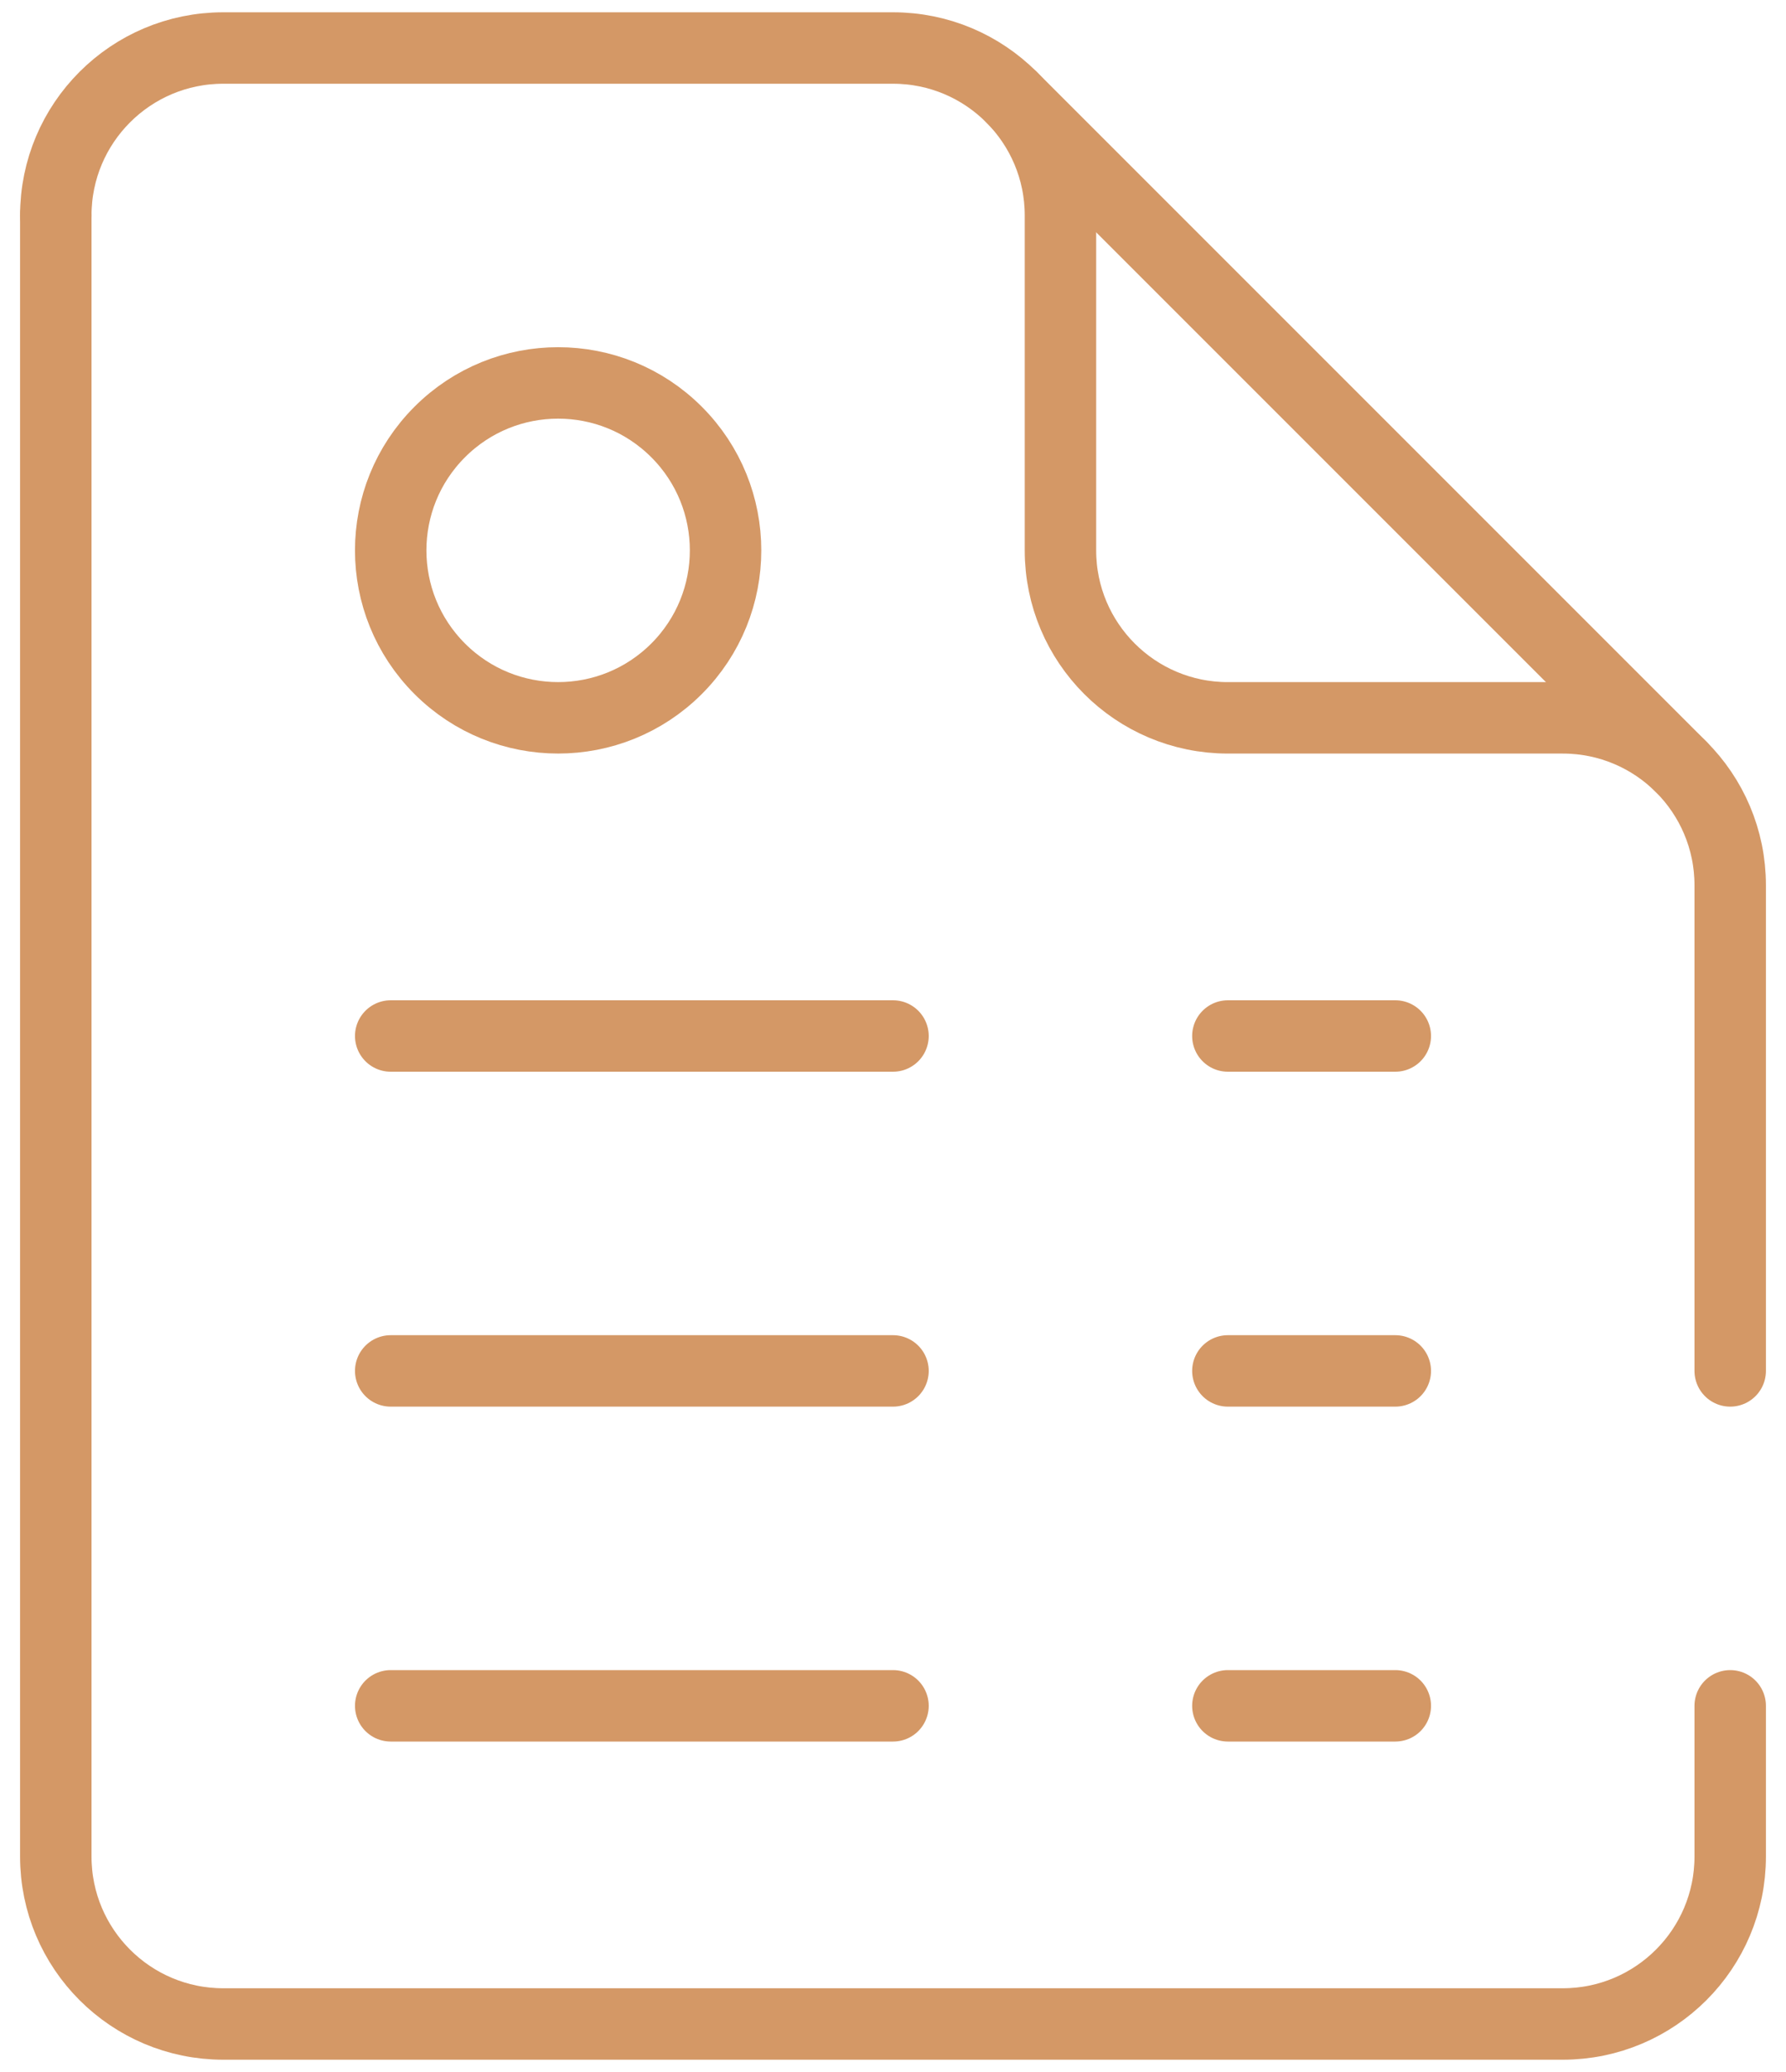
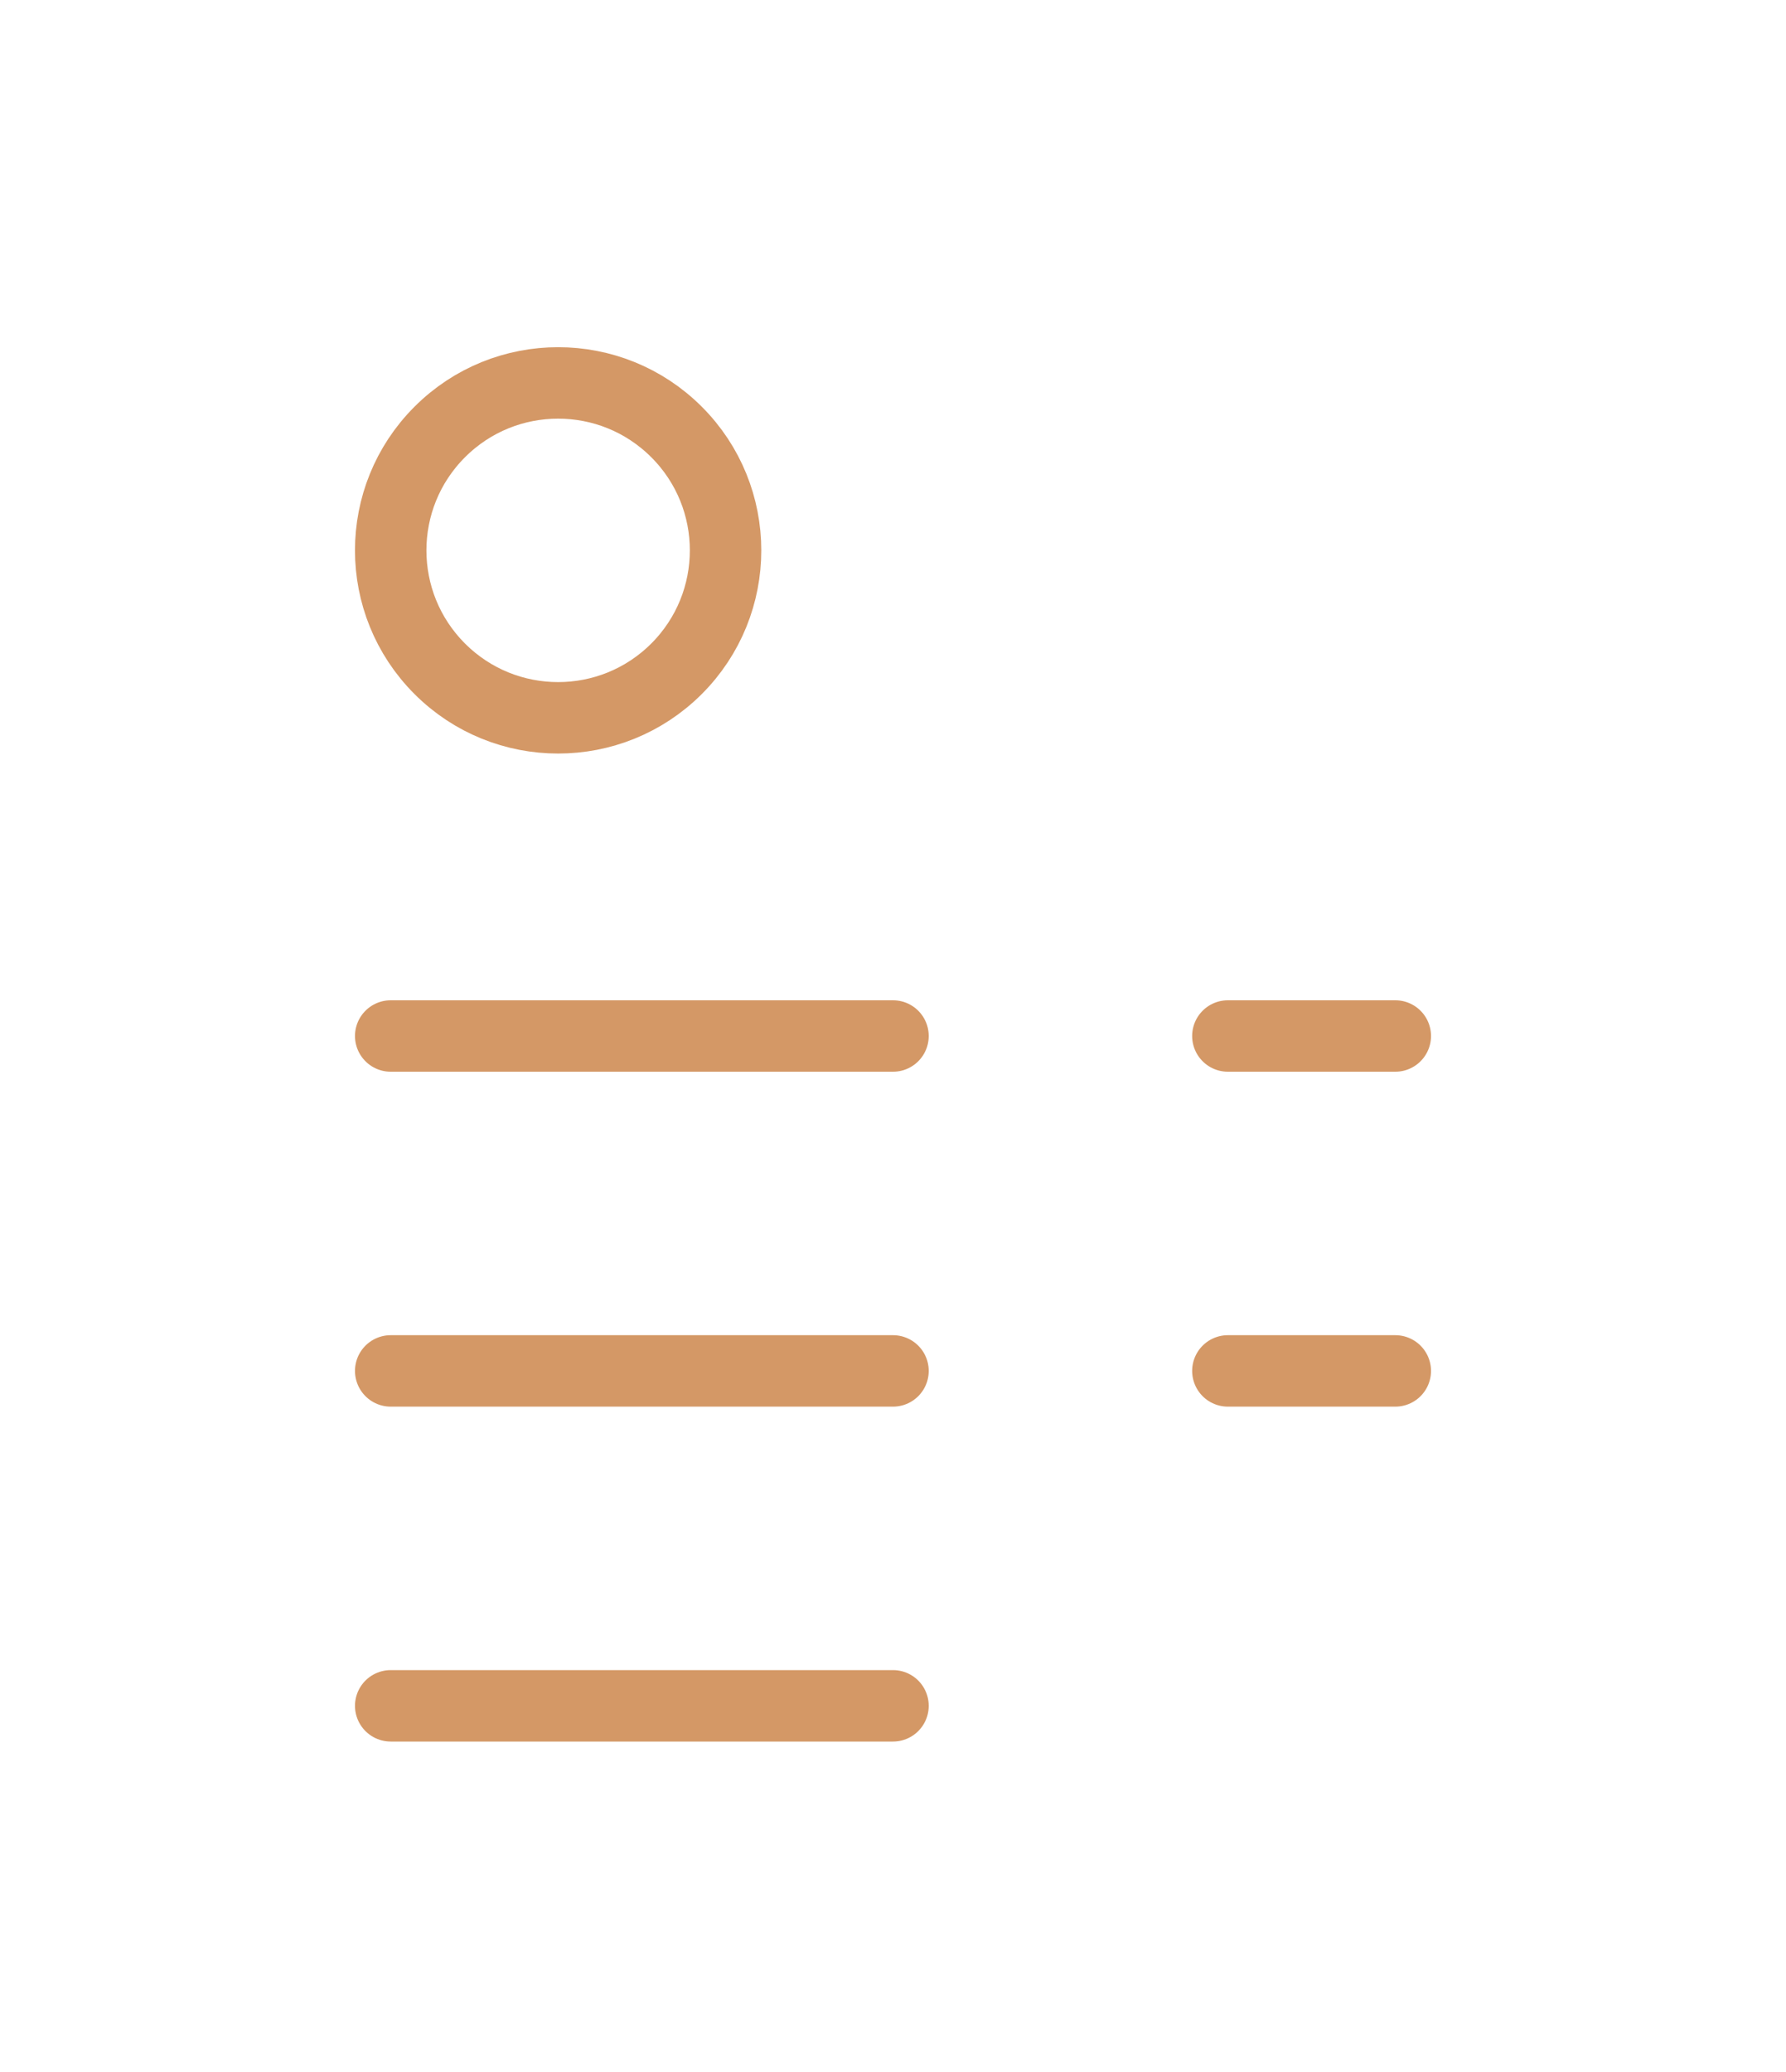
<svg xmlns="http://www.w3.org/2000/svg" width="50" height="58" viewBox="0 0 50 58" fill="none">
-   <path d="M1.562 6.031C1.562 3.442 3.661 1.344 6.25 1.344H25C27.589 1.344 29.688 3.442 29.688 6.031L29.688 15.406C29.688 17.995 31.786 20.094 34.375 20.094H43.75C46.339 20.094 48.438 22.192 48.438 24.781V38.375" stroke="#D49866" stroke-width="2" stroke-miterlimit="10" stroke-linecap="round" stroke-linejoin="round" />
-   <path d="M48.438 47.75V51.969C48.438 54.557 46.339 56.656 43.75 56.656H6.25C3.661 56.656 1.562 54.557 1.562 51.969V6.031" stroke="#D49866" stroke-width="2" stroke-miterlimit="10" stroke-linecap="round" stroke-linejoin="round" />
-   <path d="M28.316 2.717L47.066 21.467" stroke="#D49866" stroke-width="2" stroke-miterlimit="10" stroke-linecap="round" stroke-linejoin="round" />
  <path d="M39.062 29H34.375" stroke="#D49866" stroke-width="2" stroke-miterlimit="10" stroke-linecap="round" stroke-linejoin="round" />
  <path d="M25 29H10.938" stroke="#D49866" stroke-width="2" stroke-miterlimit="10" stroke-linecap="round" stroke-linejoin="round" />
  <path d="M39.062 38.375H34.375" stroke="#D49866" stroke-width="2" stroke-miterlimit="10" stroke-linecap="round" stroke-linejoin="round" />
  <path d="M25 38.375H10.938" stroke="#D49866" stroke-width="2" stroke-miterlimit="10" stroke-linecap="round" stroke-linejoin="round" />
-   <path d="M39.062 47.75H34.375" stroke="#D49866" stroke-width="2" stroke-miterlimit="10" stroke-linecap="round" stroke-linejoin="round" />
  <path d="M25 47.75H10.938" stroke="#D49866" stroke-width="2" stroke-miterlimit="10" stroke-linecap="round" stroke-linejoin="round" />
  <path d="M18.94 18.721C20.77 16.89 20.77 13.922 18.94 12.092C17.109 10.261 14.141 10.261 12.311 12.092C10.48 13.922 10.48 16.89 12.311 18.721C14.141 20.551 17.109 20.551 18.94 18.721Z" stroke="#D49866" stroke-width="2" stroke-miterlimit="10" stroke-linecap="round" stroke-linejoin="round" />
</svg>